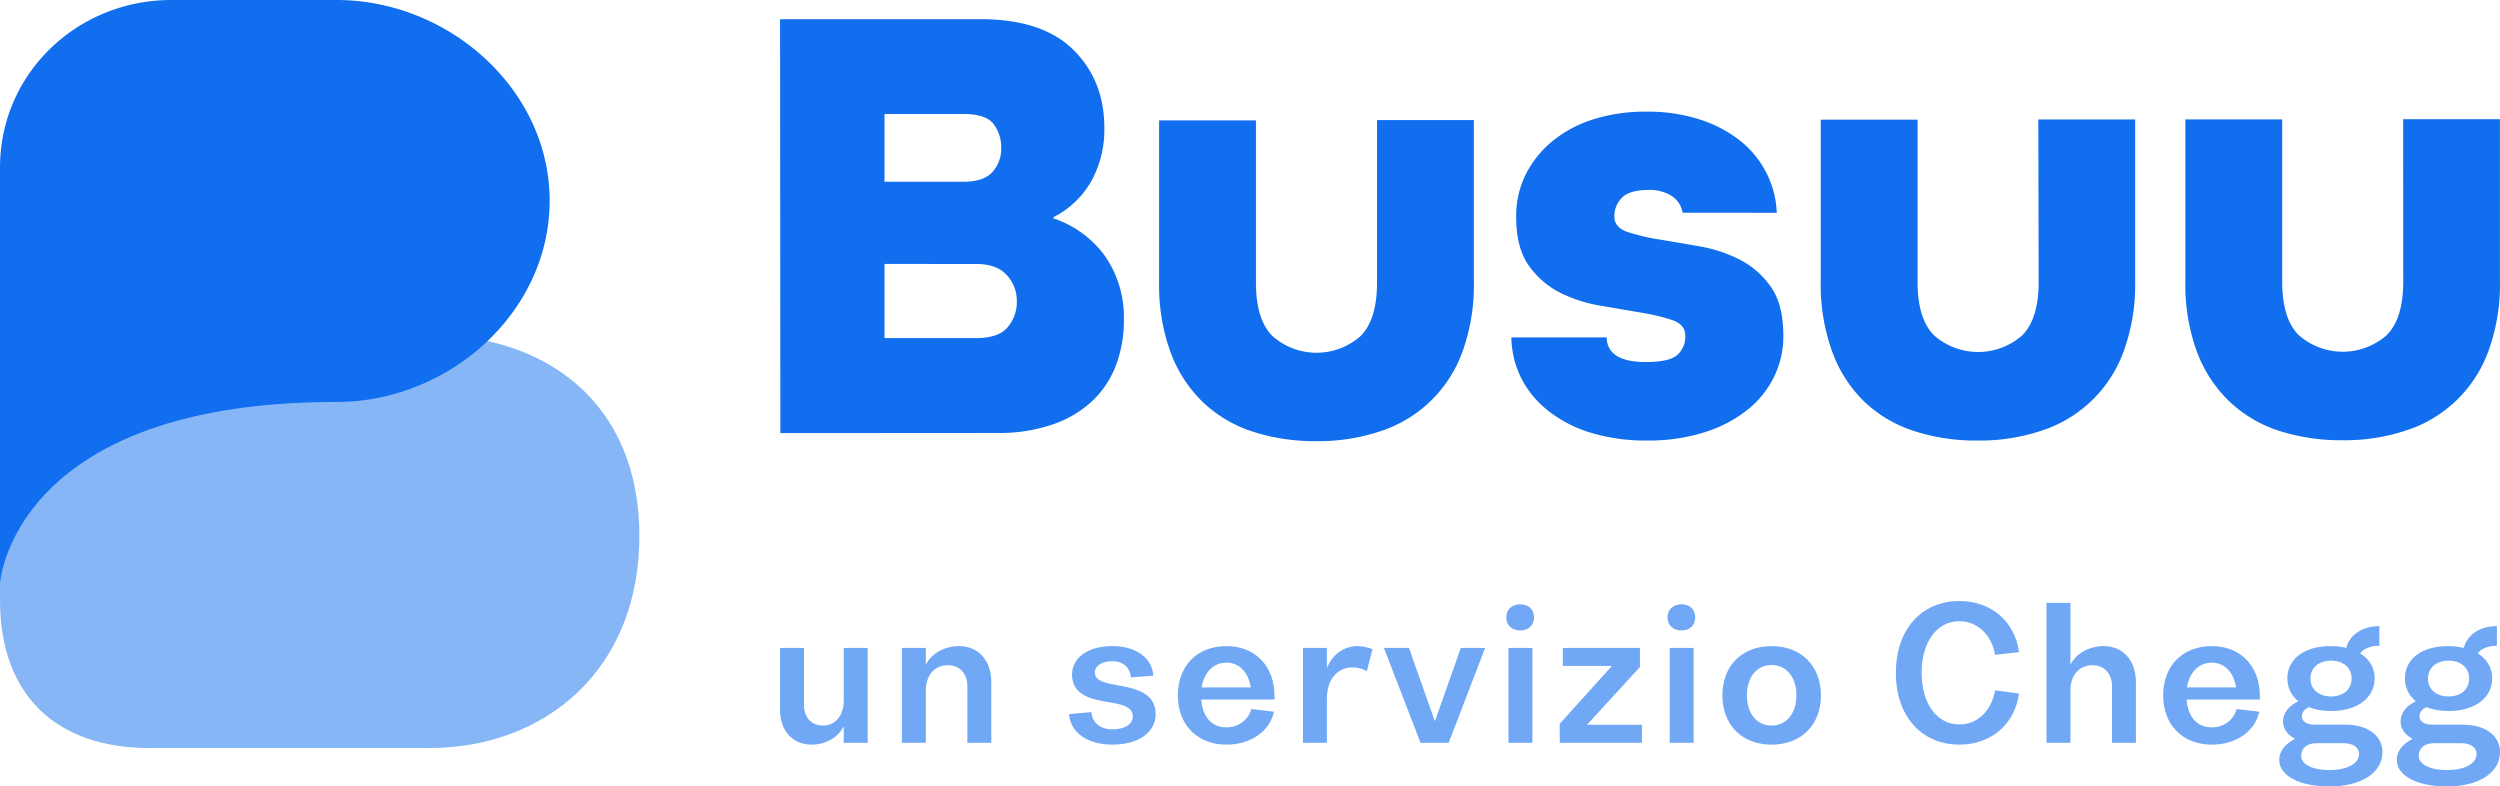
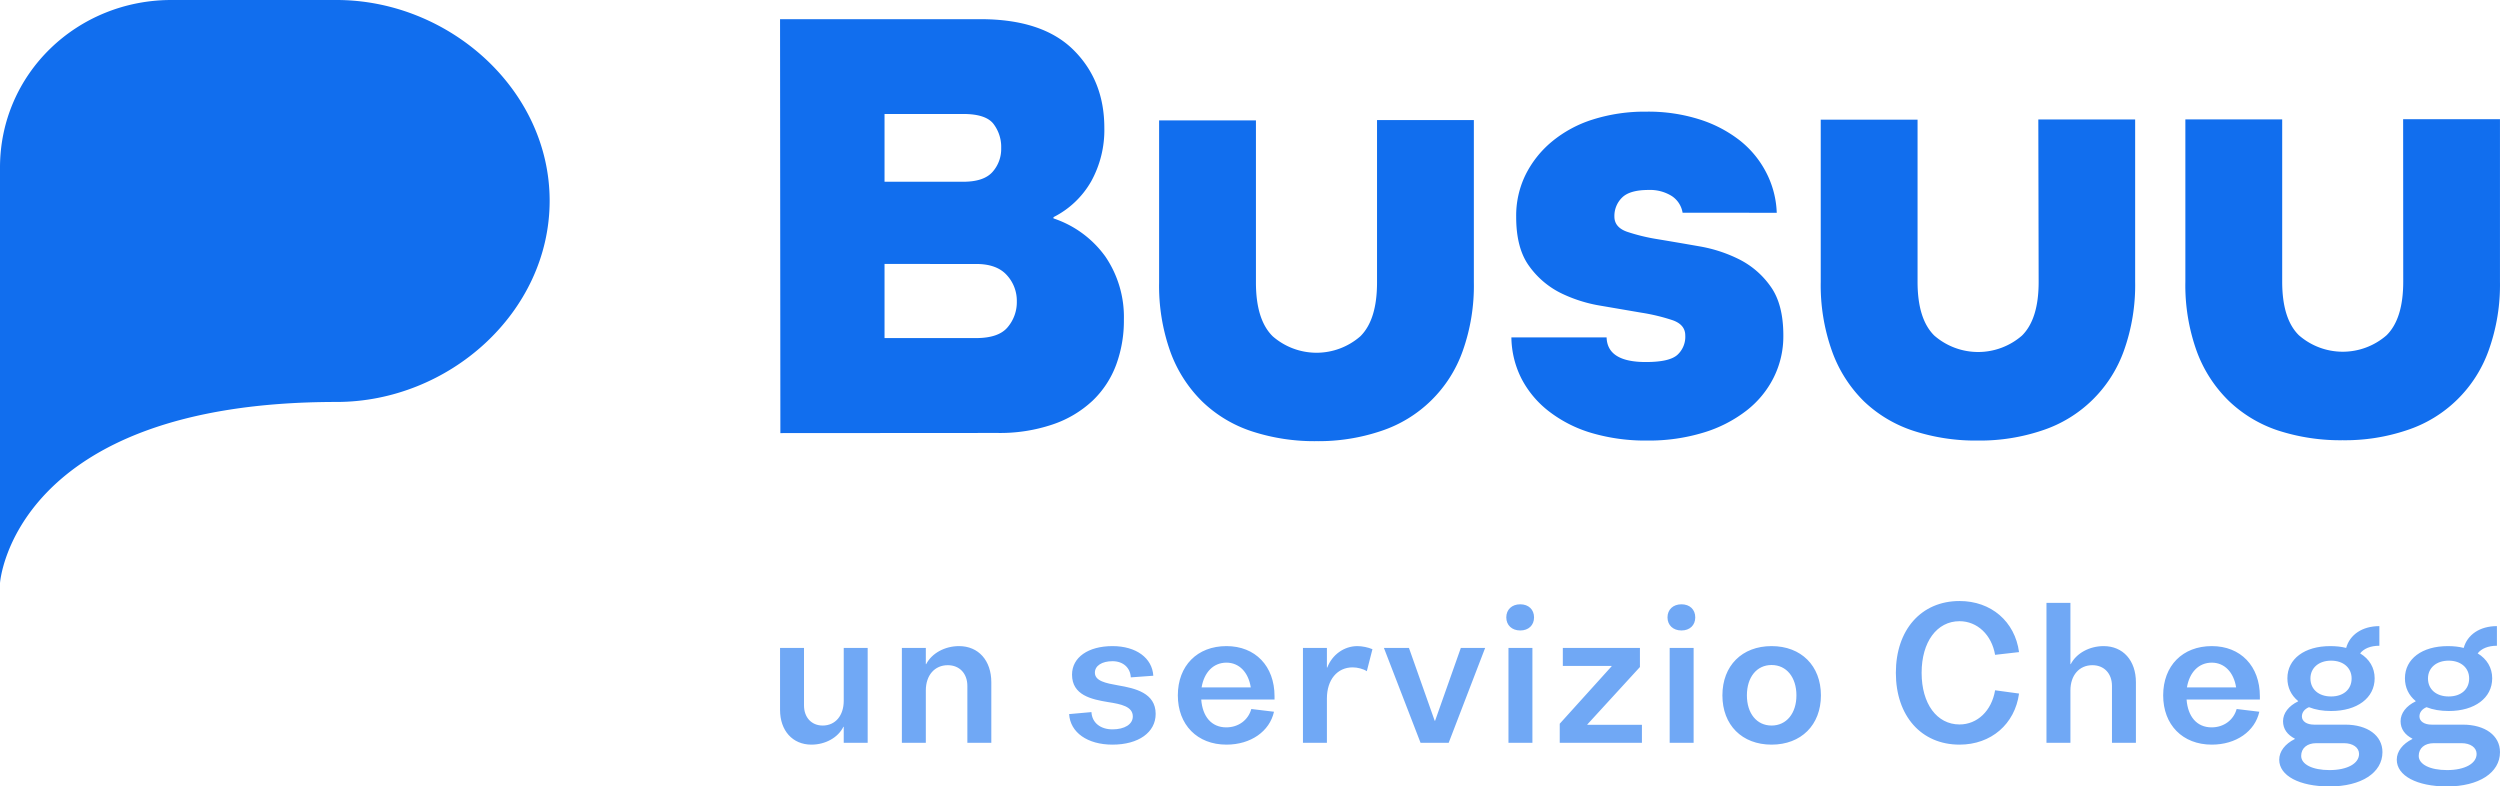
<svg xmlns="http://www.w3.org/2000/svg" width="391" height="123" viewBox="0 0 391 123" fill="none">
-   <path d="M67.115 117H23.532C8.659 117.029.015 108.621 0 93.91V27.94c0-.059 16.068 24.448 67.115 24.448C85.247 52.373 100 62.866 100 83.821S85.261 116.985 67.115 117z" fill="#87B6F6" />
  <path d="M52.632 0H26.867C12.09-.03.015 11.485 0 26.194v64.989c0 .059 1.912-28.317 52.632-28.317 17.544 0 33.303-13.97 33.333-31.433C85.98 13.97 70.175 0 52.632 0zM122.05 67.737L122 3h31.348c6.452 0 11.293 1.597 14.524 4.79s4.846 7.263 4.846 12.21a16.602 16.602 0 01-2.055 8.361 14.063 14.063 0 01-5.899 5.601v.196a16.336 16.336 0 018.127 5.985 16.796 16.796 0 012.885 9.84 19.958 19.958 0 01-1.212 7.08 14.942 14.942 0 01-3.67 5.594 17.116 17.116 0 01-6.231 3.717 25.671 25.671 0 01-8.654 1.34l-33.959.023zm16.291-49.911v10.6h12.303c2.149 0 3.678-.512 4.586-1.536a5.392 5.392 0 001.356-3.717 5.952 5.952 0 00-1.211-3.804c-.803-1.029-2.38-1.543-4.731-1.543h-12.303zm0 23.455v11.594h14.315c2.351 0 3.995-.565 4.933-1.688a6.063 6.063 0 001.442-4.058c.023-1.526-.543-3.001-1.579-4.116-1.046-1.152-2.64-1.732-4.789-1.725l-14.322-.007zm77.026-22.506h15.144v25.361a30.503 30.503 0 01-1.753 10.79 20.34 20.34 0 01-4.937 7.722 20.223 20.223 0 01-7.812 4.755 30.54 30.54 0 01-10.097 1.594 31.401 31.401 0 01-10.096-1.529 20.263 20.263 0 01-7.759-4.644 20.89 20.89 0 01-4.998-7.768 30.63 30.63 0 01-1.774-10.87v-25.36h15.144v25.36c0 3.9.88 6.696 2.625 8.413a10.428 10.428 0 006.851 2.57c2.517 0 4.95-.913 6.851-2.57 1.741-1.72 2.611-4.523 2.611-8.412V18.775zm47.79 14.492a3.862 3.862 0 00-1.716-2.623 6.417 6.417 0 00-3.606-.935c-1.957 0-3.337.396-4.139 1.188a4.024 4.024 0 00-1.205 2.97c0 1.125.664 1.914 1.969 2.378 1.594.53 3.23.924 4.889 1.181 1.947.324 4.065.686 6.354 1.087a22.281 22.281 0 016.353 2.072 13.314 13.314 0 014.889 4.254c1.313 1.845 1.969 4.384 1.969 7.616a14.403 14.403 0 01-1.507 6.586 15.066 15.066 0 01-4.284 5.196 20.735 20.735 0 01-6.699 3.42 29.268 29.268 0 01-8.769 1.246 29.836 29.836 0 01-8.719-1.181 20.247 20.247 0 01-6.649-3.362 15.463 15.463 0 01-4.291-5.072 14.648 14.648 0 01-1.615-6.522h14.892c.072 2.575 2.122 3.86 6.151 3.855 2.423 0 4.046-.362 4.889-1.094a3.815 3.815 0 001.262-3.065c0-1.123-.656-1.913-1.968-2.377a30.32 30.32 0 00-4.897-1.181l-6.346-1.087a22.33 22.33 0 01-6.375-2.043 13.459 13.459 0 01-4.897-4.254c-1.312-1.85-1.966-4.389-1.961-7.616a14.506 14.506 0 011.442-6.52 15.99 15.99 0 014.111-5.21 18.909 18.909 0 016.396-3.472 26.952 26.952 0 018.416-1.239c2.838-.04 5.665.375 8.373 1.232a20.028 20.028 0 016.353 3.362 15.346 15.346 0 014.089 5.073c.963 1.91 1.5 4.01 1.572 6.151l-14.726-.014zm55.636-14.587h15.144v25.362a30.48 30.48 0 01-1.752 10.79 20.352 20.352 0 01-4.937 7.722 20.226 20.226 0 01-7.813 4.755 30.534 30.534 0 01-10.096 1.594 31.397 31.397 0 01-10.096-1.529 20.354 20.354 0 01-7.738-4.623 20.88 20.88 0 01-4.968-7.804 30.632 30.632 0 01-1.774-10.869V18.717h15.144v25.361c0 3.898.879 6.695 2.625 8.413a10.447 10.447 0 006.85 2.562c2.516 0 4.948-.91 6.851-2.562 1.738-1.718 2.618-4.522 2.611-8.42l-.051-25.39zm57.057-.043h15.144v25.361a30.328 30.328 0 01-1.759 10.783 20.34 20.34 0 01-4.935 7.727 20.21 20.21 0 01-7.815 4.758 30.32 30.32 0 01-10.096 1.586 31.593 31.593 0 01-10.096-1.521 20.372 20.372 0 01-7.738-4.66 20.874 20.874 0 01-4.997-7.767 30.56 30.56 0 01-1.767-10.87v-25.36h15.144v25.36c0 3.894.872 6.696 2.618 8.406a10.424 10.424 0 006.85 2.57c2.517 0 4.95-.913 6.851-2.57 1.745-1.72 2.616-4.524 2.611-8.413l-.015-25.39z" fill="#116EEE" />
  <path d="M131.96 101.335v8.274c0 2.303-1.306 3.866-3.292 3.866-1.731 0-2.923-1.25-2.923-3.155v-8.985H122v9.695c0 3.242 1.958 5.431 4.909 5.431 2.185 0 4.171-1.109 4.994-2.786h.057v2.501h3.745v-14.841h-3.745zM149.991 101.051c-2.213 0-4.256 1.109-5.136 2.815h-.056v-2.531h-3.746v14.841h3.746v-8.188c0-2.388 1.39-3.952 3.433-3.952 1.844 0 3.064 1.308 3.064 3.241v8.899h3.746v-9.467c0-3.412-2.015-5.658-5.051-5.658zM173.992 116.461c4.058 0 6.753-1.905 6.753-4.805 0-3.298-3.234-4.009-5.873-4.464-1.93-.341-3.632-.682-3.632-1.99 0-1.08 1.106-1.791 2.752-1.791 1.646 0 2.781.995 2.866 2.53l3.519-.256c-.171-2.786-2.696-4.634-6.385-4.634-3.802 0-6.327 1.763-6.327 4.464 0 3.212 3.036 3.866 5.646 4.293 2.015.313 3.859.682 3.859 2.246 0 1.222-1.277 2.019-3.178 2.019s-3.206-1.052-3.291-2.701l-3.49.312c.17 2.872 2.865 4.777 6.781 4.777zM199.337 108.898c0-4.72-3.008-7.847-7.519-7.847-4.569 0-7.605 3.071-7.605 7.705 0 4.606 3.036 7.705 7.605 7.705 3.802 0 6.753-2.076 7.434-5.146l-3.547-.427c-.482 1.735-2.015 2.872-3.916 2.872-2.327 0-3.717-1.706-3.916-4.35h11.464v-.512zm-7.519-5.26c1.986 0 3.433 1.507 3.802 3.867h-7.69c.397-2.36 1.845-3.867 3.888-3.867zM212.295 101.051c-2.072 0-3.944 1.336-4.711 3.355h-.056v-3.071h-3.746v14.841h3.746v-6.937c0-2.928 1.617-4.862 4.029-4.862.738 0 1.646.228 2.213.598l.88-3.441c-.653-.284-1.618-.483-2.355-.483zM228.475 101.335l-4.029 11.401h-.057l-4.029-11.401h-3.916l5.732 14.841h4.398l5.704-14.841h-3.803zM237.768 98.606c1.306 0 2.157-.825 2.157-2.047 0-1.223-.851-2.047-2.157-2.047-1.305 0-2.185.824-2.185 2.047 0 1.222.88 2.047 2.185 2.047zm-1.844 17.57h3.745v-14.841h-3.745v14.841zM248.257 113.362v-.057l8.229-8.984v-2.986h-12.059v2.815h7.632v.057l-8.115 8.984v2.985h12.854v-2.814h-8.541zM262.981 98.606c1.306 0 2.157-.825 2.157-2.047 0-1.223-.851-2.047-2.157-2.047-1.305 0-2.185.824-2.185 2.047 0 1.222.88 2.047 2.185 2.047zm-1.844 17.57h3.745v-14.841h-3.745v14.841zM277.074 116.461c4.625 0 7.718-3.071 7.718-7.705s-3.093-7.705-7.718-7.705-7.69 3.071-7.69 7.705 3.065 7.705 7.69 7.705zm0-2.986c-2.327 0-3.859-1.904-3.859-4.719 0-2.843 1.532-4.748 3.859-4.748s3.887 1.905 3.887 4.748c0 2.815-1.56 4.719-3.887 4.719zM306.471 116.461c4.938 0 8.655-3.213 9.307-7.989l-3.745-.512c-.539 3.213-2.781 5.345-5.562 5.345-3.546 0-5.93-3.241-5.93-8.075 0-4.833 2.384-8.074 5.93-8.074 2.781 0 5.023 2.132 5.562 5.26l3.745-.427c-.652-4.805-4.369-7.989-9.307-7.989-5.987 0-9.959 4.492-9.959 11.23 0 6.739 3.972 11.231 9.959 11.231zM329.007 101.051c-2.214 0-4.257 1.109-5.136 2.815h-.057v-9.582h-3.746v21.892h3.746v-8.188c0-2.388 1.39-3.952 3.433-3.952 1.845 0 3.065 1.308 3.065 3.241v8.899h3.745v-9.467c0-3.412-2.014-5.658-5.05-5.658zM353.444 108.898c0-4.72-3.008-7.847-7.519-7.847-4.569 0-7.605 3.071-7.605 7.705 0 4.606 3.036 7.705 7.605 7.705 3.802 0 6.753-2.076 7.434-5.146l-3.547-.427c-.482 1.735-2.014 2.872-3.916 2.872-2.326 0-3.717-1.706-3.915-4.35h11.463v-.512zm-7.519-5.26c1.986 0 3.433 1.507 3.802 3.867h-7.69c.398-2.36 1.845-3.867 3.888-3.867zM366.799 113.333h-4.88c-1.135 0-1.901-.511-1.901-1.279 0-.654.425-1.166 1.106-1.45.993.398 2.157.597 3.462.597 4.086 0 6.81-2.047 6.81-5.118 0-1.649-.823-3.013-2.27-3.895.567-.739 1.617-1.194 3.008-1.194v-3.07c-2.668 0-4.625 1.336-5.193 3.411-.766-.199-1.589-.284-2.497-.284-4.001 0-6.696 1.99-6.696 5.032 0 1.45.595 2.673 1.674 3.554v.057c-1.476.711-2.355 1.848-2.355 3.099 0 1.223.681 2.132 1.844 2.73v.056c-1.532.768-2.44 1.934-2.44 3.242 0 2.502 3.149 4.179 7.86 4.179 4.965 0 8.285-2.132 8.285-5.374 0-2.587-2.327-4.293-5.817-4.293zm-2.213-10.008c1.929 0 3.206 1.138 3.206 2.787 0 1.706-1.277 2.814-3.206 2.814-1.93 0-3.235-1.108-3.235-2.814 0-1.649 1.305-2.787 3.235-2.787zm-.255 17.116c-2.639 0-4.427-.881-4.427-2.217 0-1.223.936-1.991 2.355-1.991h4.342c1.39 0 2.355.683 2.355 1.678 0 1.507-1.845 2.53-4.625 2.53zM385.183 113.333h-4.88c-1.135 0-1.901-.511-1.901-1.279 0-.654.425-1.166 1.106-1.45.993.398 2.157.597 3.462.597 4.086 0 6.81-2.047 6.81-5.118 0-1.649-.823-3.013-2.27-3.895.567-.739 1.617-1.194 3.008-1.194v-3.07c-2.668 0-4.625 1.336-5.193 3.411-.766-.199-1.589-.284-2.497-.284-4.001 0-6.696 1.99-6.696 5.032 0 1.45.595 2.673 1.674 3.554v.057c-1.476.711-2.355 1.848-2.355 3.099 0 1.223.681 2.132 1.844 2.73v.056c-1.532.768-2.44 1.934-2.44 3.242 0 2.502 3.149 4.179 7.86 4.179 4.965 0 8.285-2.132 8.285-5.374 0-2.587-2.327-4.293-5.817-4.293zm-2.213-10.008c1.929 0 3.206 1.138 3.206 2.787 0 1.706-1.277 2.814-3.206 2.814-1.93 0-3.235-1.108-3.235-2.814 0-1.649 1.305-2.787 3.235-2.787zm-.255 17.116c-2.639 0-4.427-.881-4.427-2.217 0-1.223.936-1.991 2.355-1.991h4.342c1.39 0 2.355.683 2.355 1.678 0 1.507-1.845 2.53-4.625 2.53z" fill="#70A8F5" />
</svg>